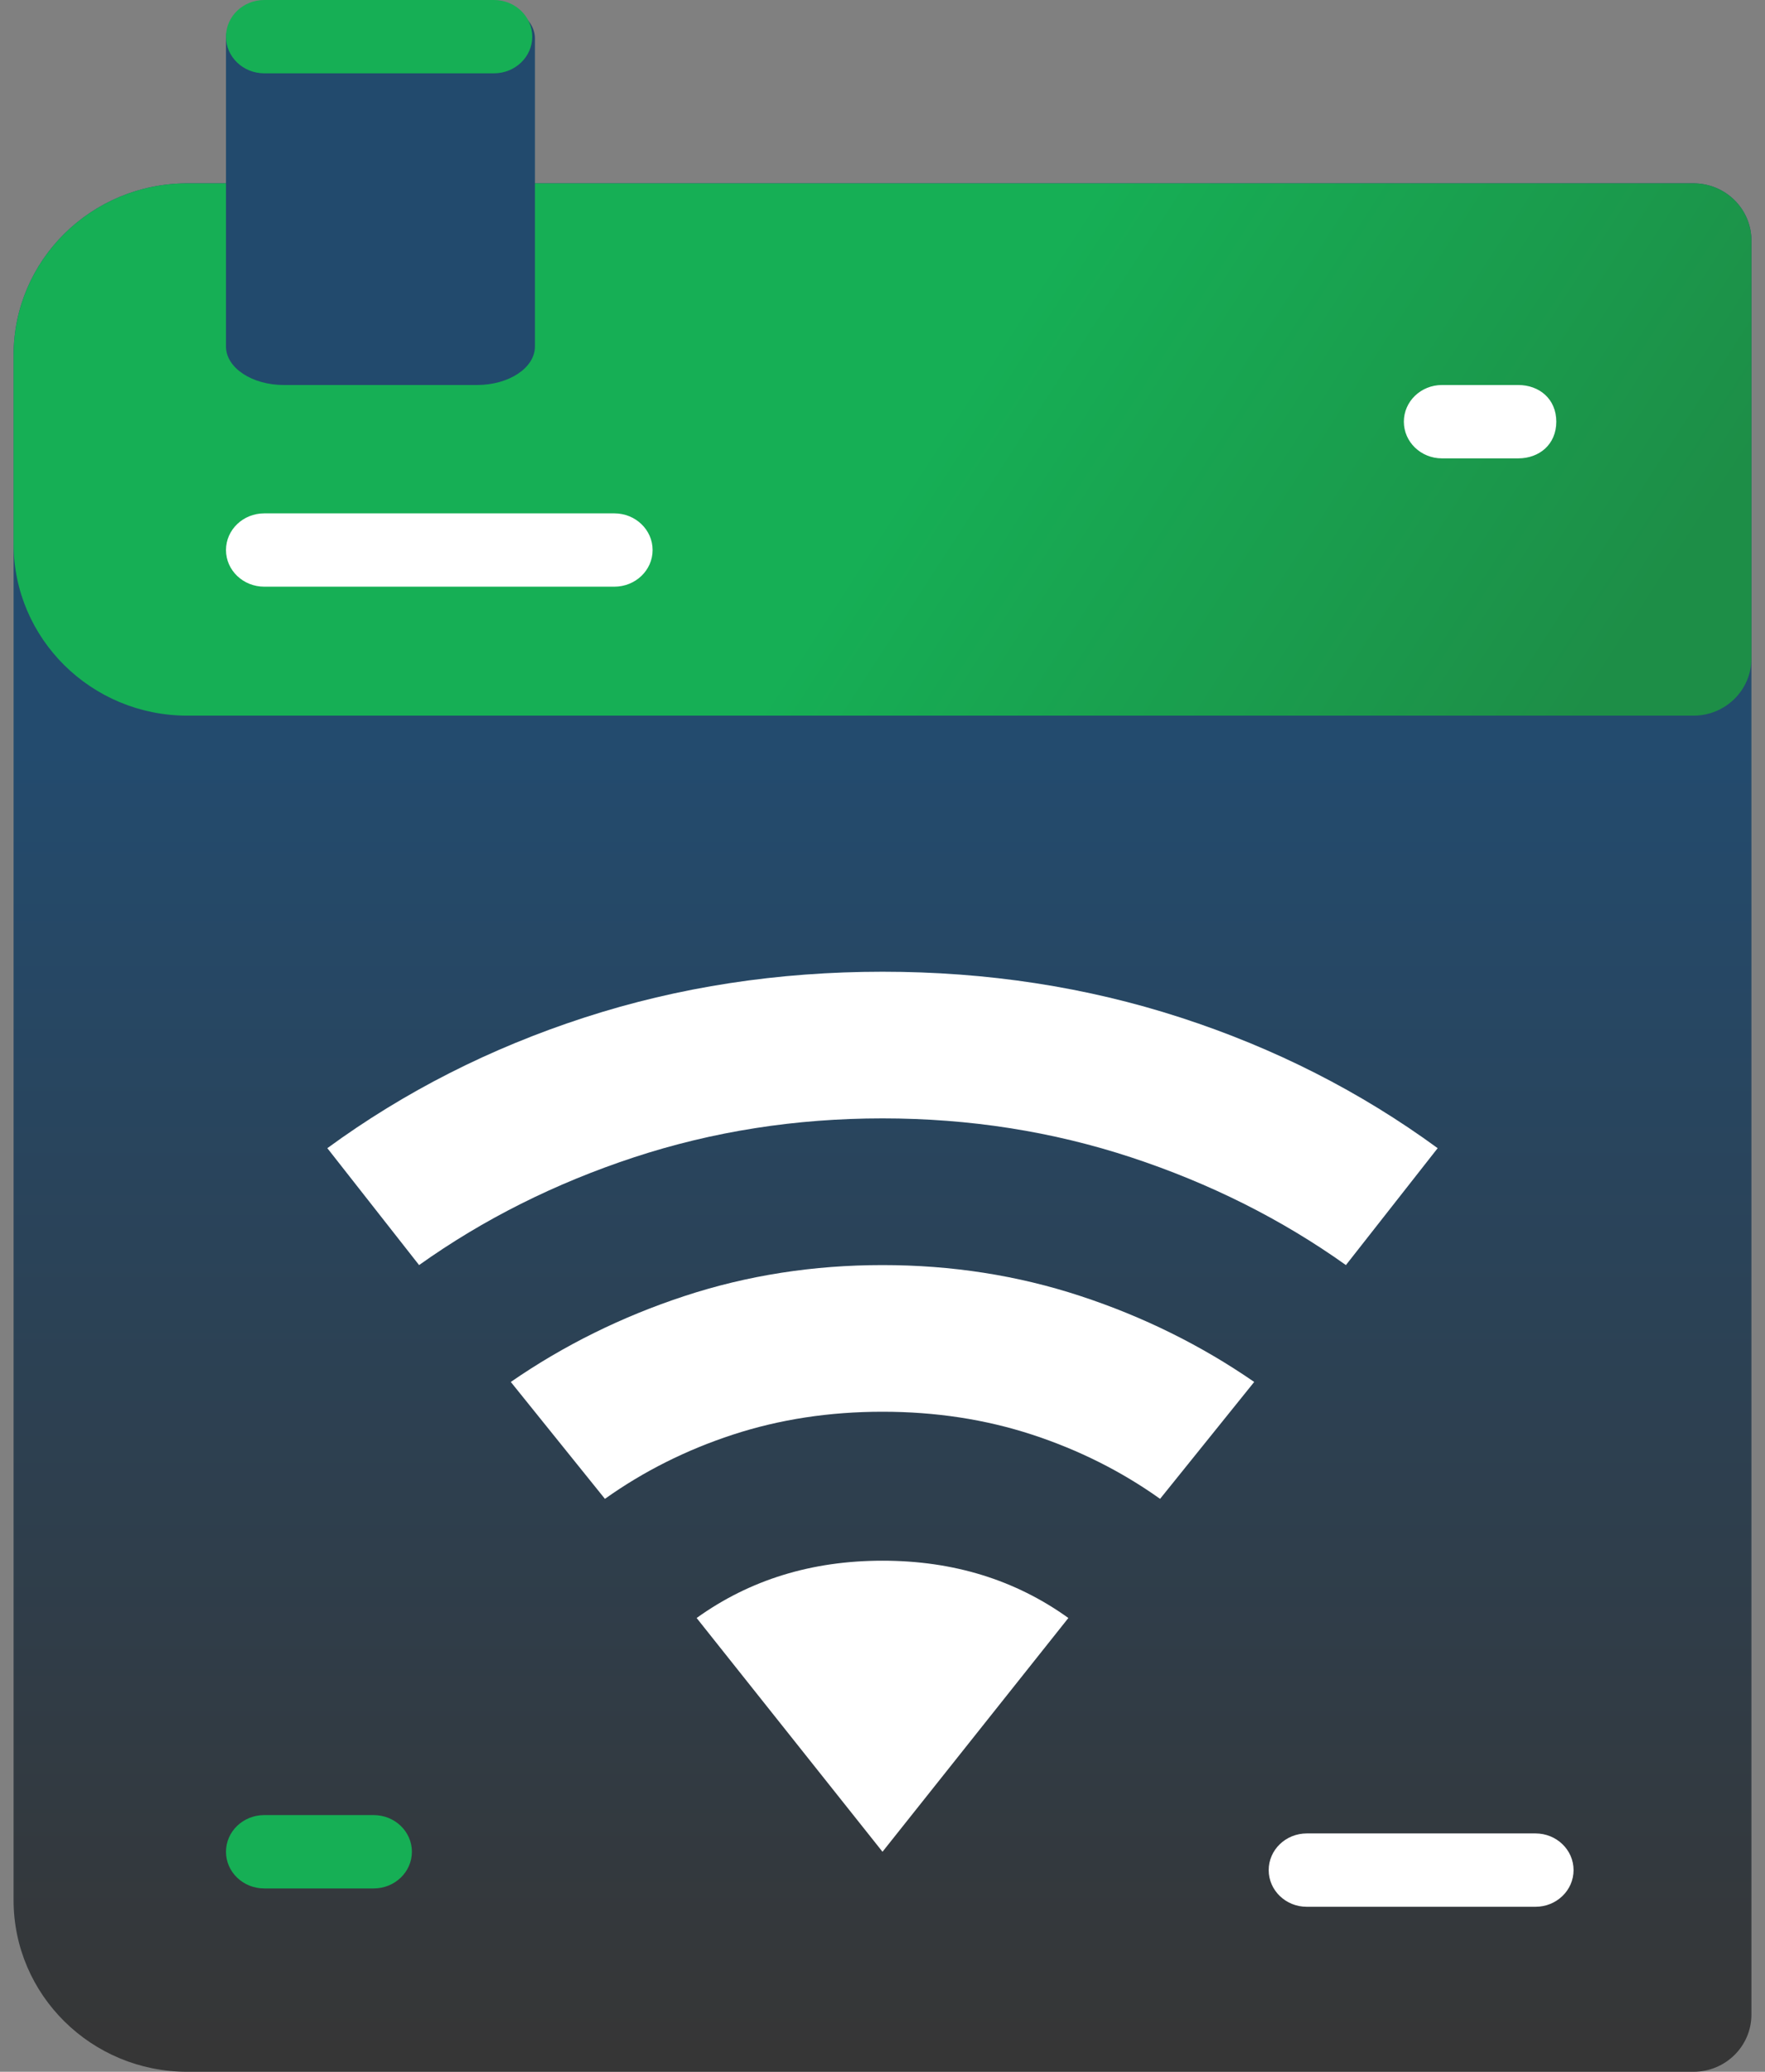
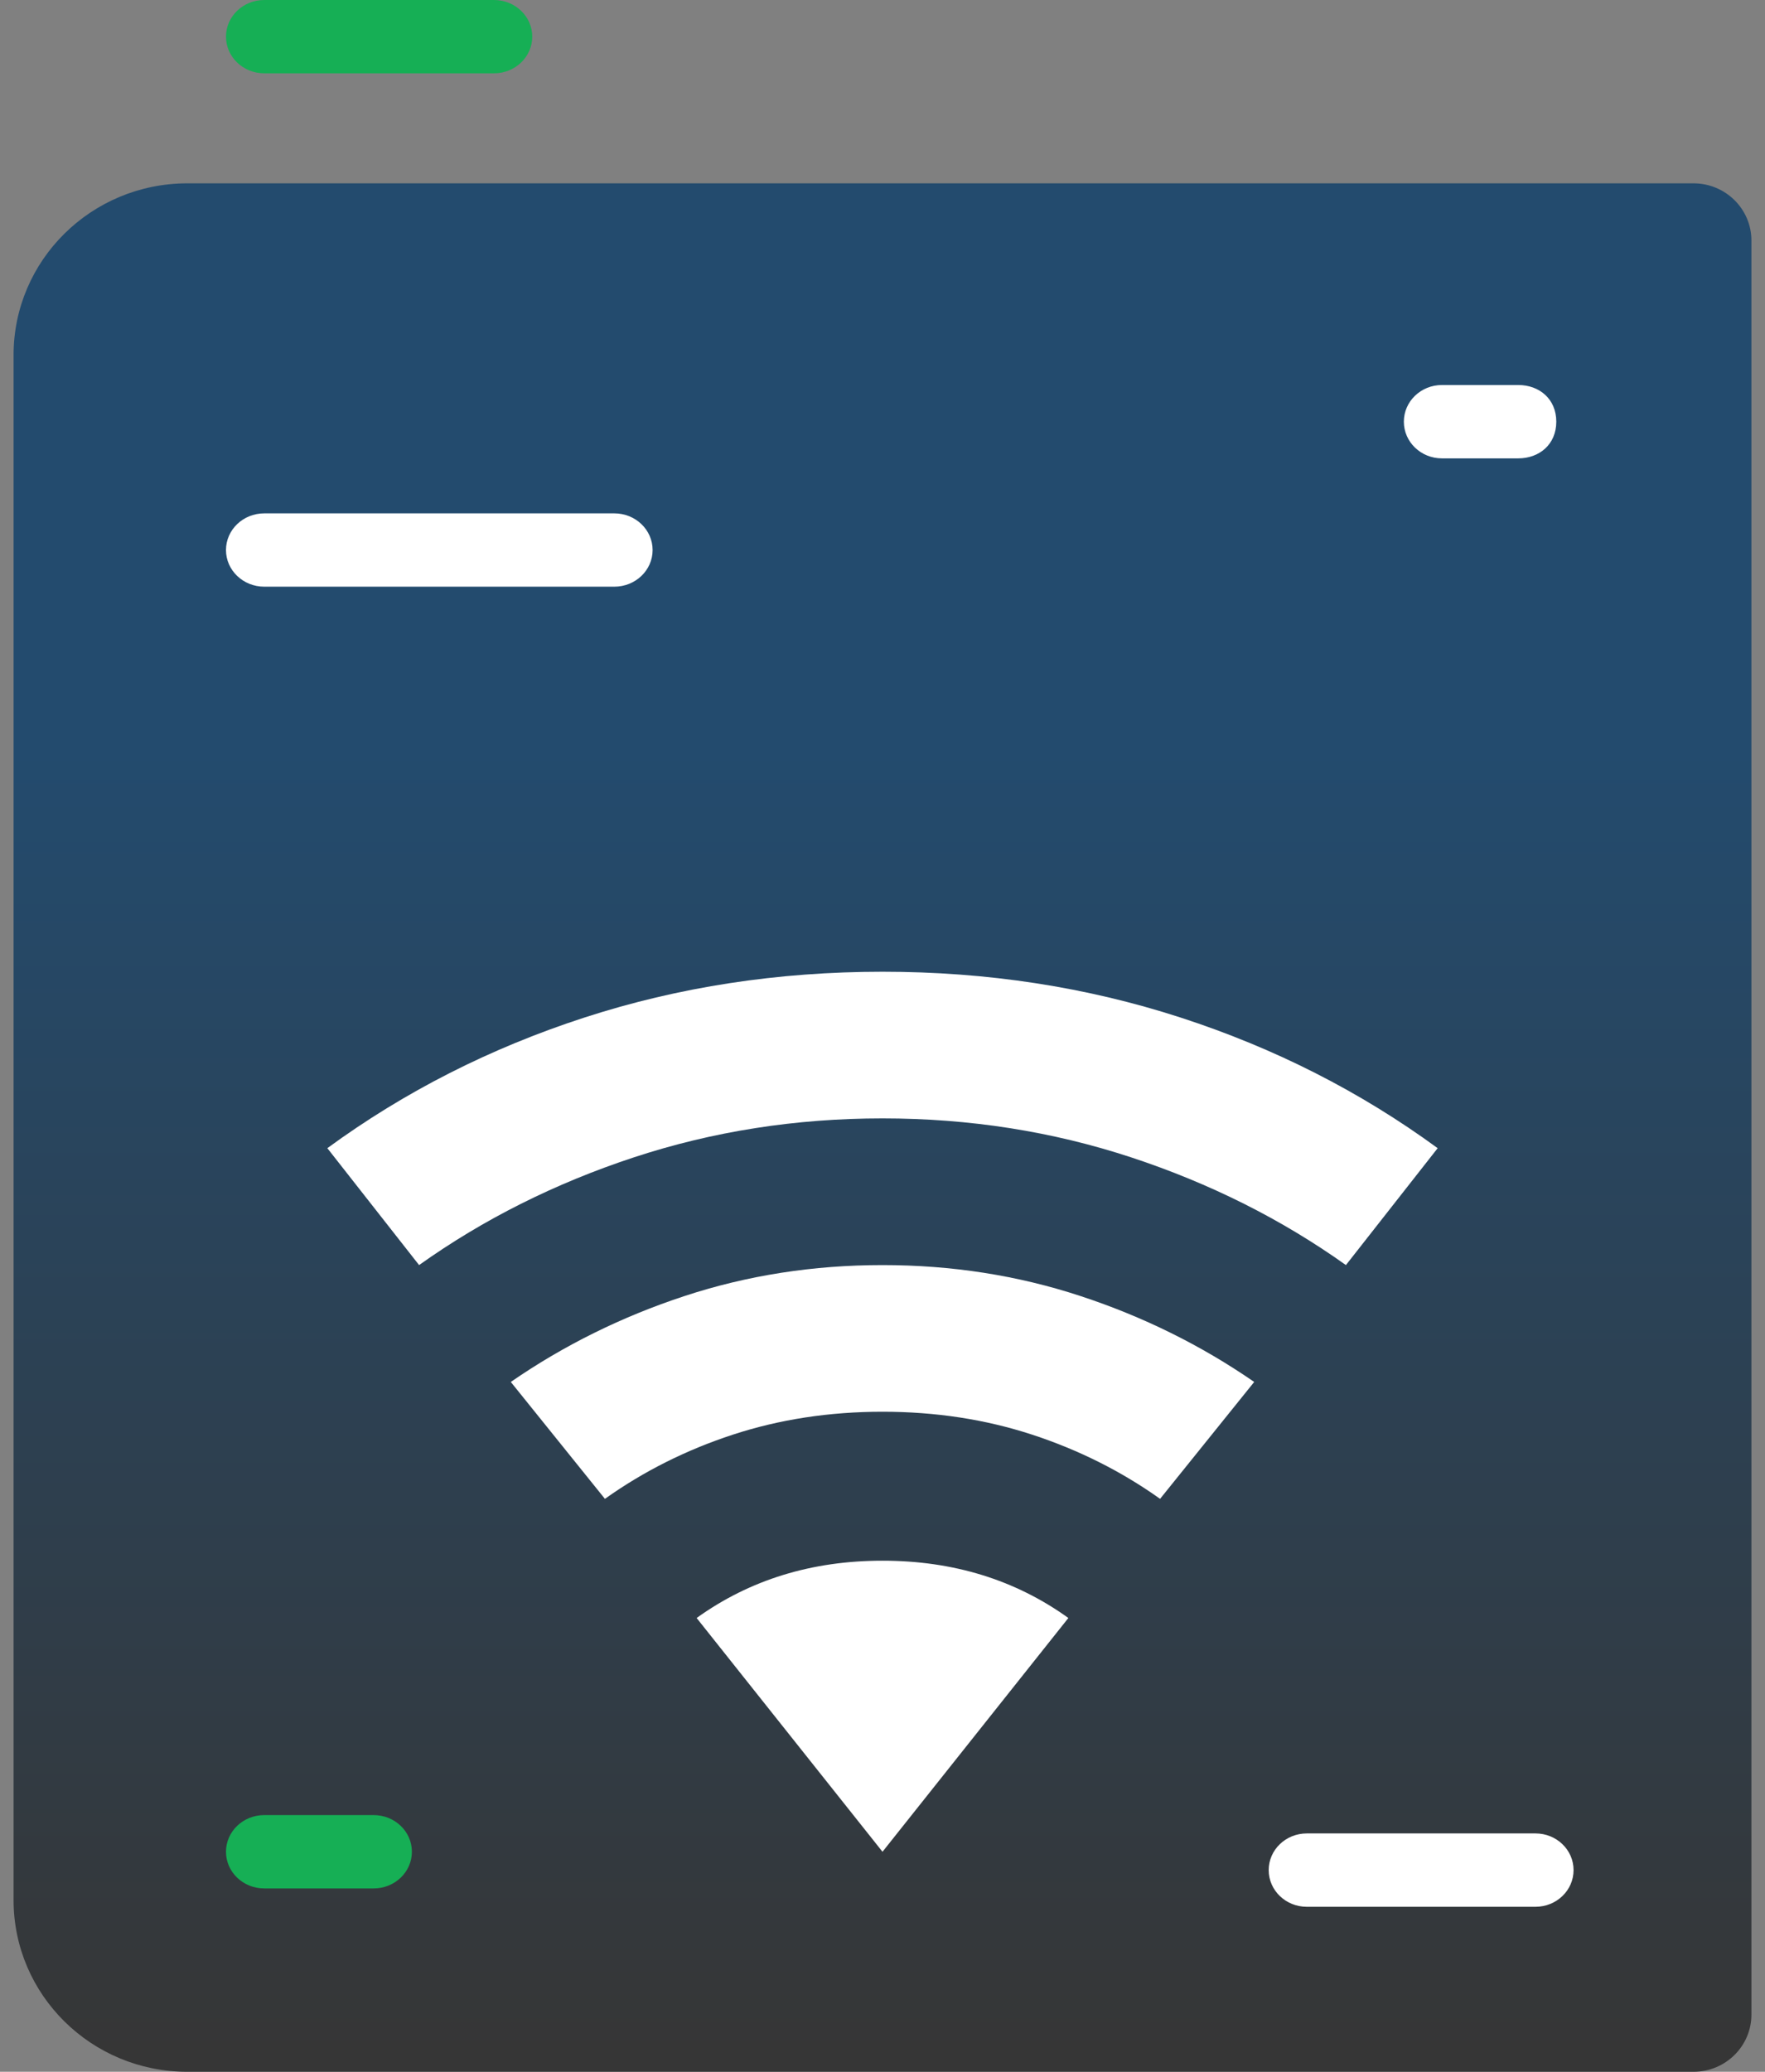
<svg xmlns="http://www.w3.org/2000/svg" width="52px" height="61px" viewBox="0 0 52 61" version="1.1">
  <rect x="0" y="0" width="52" height="61" fill="#808080" stroke="none" />
  <title>99F74548-221A-49F7-AE7D-E08C8BD79BC0</title>
  <desc>Created with sketchtool.</desc>
  <defs>
    <linearGradient x1="32.322%" y1="29.551%" x2="32.322%" y2="100%" id="linearGradient-1">
      <stop stop-color="#234B6E" offset="0%" />
      <stop stop-color="#363636" offset="100%" />
    </linearGradient>
    <linearGradient x1="100%" y1="54.685%" x2="53.416%" y2="45.315%" id="linearGradient-2">
      <stop stop-color="#1D8E47" offset="0%" />
      <stop stop-color="#16AF55" offset="100%" />
    </linearGradient>
  </defs>
  <g id="Frontpage" stroke="none" stroke-width="1" fill="none" fill-rule="evenodd">
    <g id="fronptage_jrpass-offer-update" transform="translate(-927, -1295)">
      <g id="Stacked-Group">
        <g id="cp/frontpage/3-cta-green-icons" transform="translate(0, 1127)">
          <g id="Stacked-Group" transform="translate(383, 0)">
            <g transform="translate(0, 144)" id="Group-3">
              <g transform="translate(385, 0)">
                <g id="Stacked-Group" transform="translate(11, 0)">
                  <g id="icon/train_theme2" transform="translate(142, 24)">
                    <g id="Group-2" transform="translate(6.4, 0)">
                      <path d="M5.12,5.398 L49.493,5.398 C50.436,5.398 51.2,6.153 51.2,7.083 L51.2,59.315 C51.2,60.246 50.436,61 49.493,61 L5.12,61 C2.292,61 0,58.737 0,55.945 L0,10.453 C-5.32907052e-16,7.661 2.292,5.398 5.12,5.398 Z" id="Rectangle-17" fill="url(#linearGradient-1)" />
                      <path d="M25.6,54.522 L20.124,47.639 C21.689,46.515 23.514,45.952 25.6,45.952 C27.686,45.952 29.511,46.515 31.076,47.639 L25.6,54.522 Z M25.6,28.611 C28.681,28.611 31.609,29.06 34.382,29.96 C37.156,30.86 39.68,32.142 41.956,33.806 L39.253,37.248 C37.357,35.898 35.247,34.841 32.924,34.076 C30.601,33.312 28.16,32.929 25.6,32.929 C23.04,32.929 20.599,33.312 18.276,34.076 C15.953,34.841 13.843,35.898 11.947,37.248 L9.244,33.806 C11.52,32.142 14.044,30.86 16.818,29.96 C19.591,29.06 22.519,28.611 25.6,28.611 Z M25.6,37.248 C27.639,37.248 29.582,37.551 31.431,38.159 C33.28,38.766 34.987,39.61 36.551,40.689 L33.778,44.131 C32.64,43.321 31.384,42.691 30.009,42.241 C28.634,41.791 27.164,41.566 25.6,41.566 C24.036,41.566 22.566,41.791 21.191,42.241 C19.816,42.691 18.56,43.321 17.422,44.131 L14.649,40.689 C16.213,39.61 17.92,38.766 19.769,38.159 C21.618,37.551 23.561,37.248 25.6,37.248 Z" id="wifi---Material-Design-icon" fill="#FFFFFF" />
-                       <path d="M5.12,5.398 L49.493,5.398 C50.436,5.398 51.2,6.153 51.2,7.083 L51.2,19.386 C51.2,20.317 50.436,21.071 49.493,21.071 L5.12,21.071 C2.292,21.071 0,18.808 0,16.016 L0,10.453 C-5.32907052e-16,7.661 2.292,5.398 5.12,5.398 Z" id="Rectangle-17" fill="url(#linearGradient-2)" />
-                       <path d="M7.964,0 L13.653,0 C14.596,0 15.36,0.508 15.36,1.134 L15.36,10.203 C15.36,10.829 14.596,11.336 13.653,11.336 L7.964,11.336 C7.022,11.336 6.258,10.829 6.258,10.203 L6.258,1.134 C6.258,0.508 7.022,0 7.964,0 Z" id="Rectangle" fill="#224A6D" />
                      <g id="magazine" transform="translate(6.258, 0)" fill-rule="nonzero">
                        <path d="M38.071,13.496 L35.825,13.496 C35.204,13.496 34.702,13.013 34.702,12.416 C34.702,11.819 35.204,11.336 35.825,11.336 L38.071,11.336 C38.691,11.336 39.193,11.744 39.193,12.416 C39.193,13.087 38.691,13.496 38.071,13.496 Z" id="Shape" fill="#FFFFFF" />
                        <path d="M38.58,56.142 L31.843,56.142 C31.222,56.142 30.72,55.659 30.72,55.062 C30.72,54.465 31.222,53.982 31.843,53.982 L38.58,53.982 C39.2,53.982 39.702,54.465 39.702,55.062 C39.702,55.659 39.2,56.142 38.58,56.142 Z" id="Shape" fill="#FFFFFF" />
                        <g id="Group">
                          <path d="M7.895,2.159 L1.128,2.159 C0.504,2.159 0,1.676 0,1.08 C0,0.483 0.504,0 1.128,0 L7.895,0 C8.518,0 9.023,0.483 9.023,1.08 C9.023,1.676 8.518,2.159 7.895,2.159 Z" id="Shape" fill="#16AF55" />
                          <path d="M11.441,17.274 L1.128,17.274 C0.504,17.274 0,16.791 0,16.195 C0,15.598 0.504,15.115 1.128,15.115 L11.441,15.115 C12.064,15.115 12.569,15.598 12.569,16.195 C12.569,16.791 12.064,17.274 11.441,17.274 Z" id="Shape" fill="#FFFFFF" />
                          <path d="M4.349,55.602 L1.128,55.602 C0.504,55.602 0,55.119 0,54.522 C0,53.925 0.504,53.442 1.128,53.442 L4.349,53.442 C4.973,53.442 5.477,53.925 5.477,54.522 C5.477,55.119 4.973,55.602 4.349,55.602 Z" id="Shape" fill="#16AF55" />
                        </g>
                      </g>
                    </g>
                  </g>
                </g>
              </g>
            </g>
          </g>
        </g>
      </g>
    </g>
  </g>
</svg>